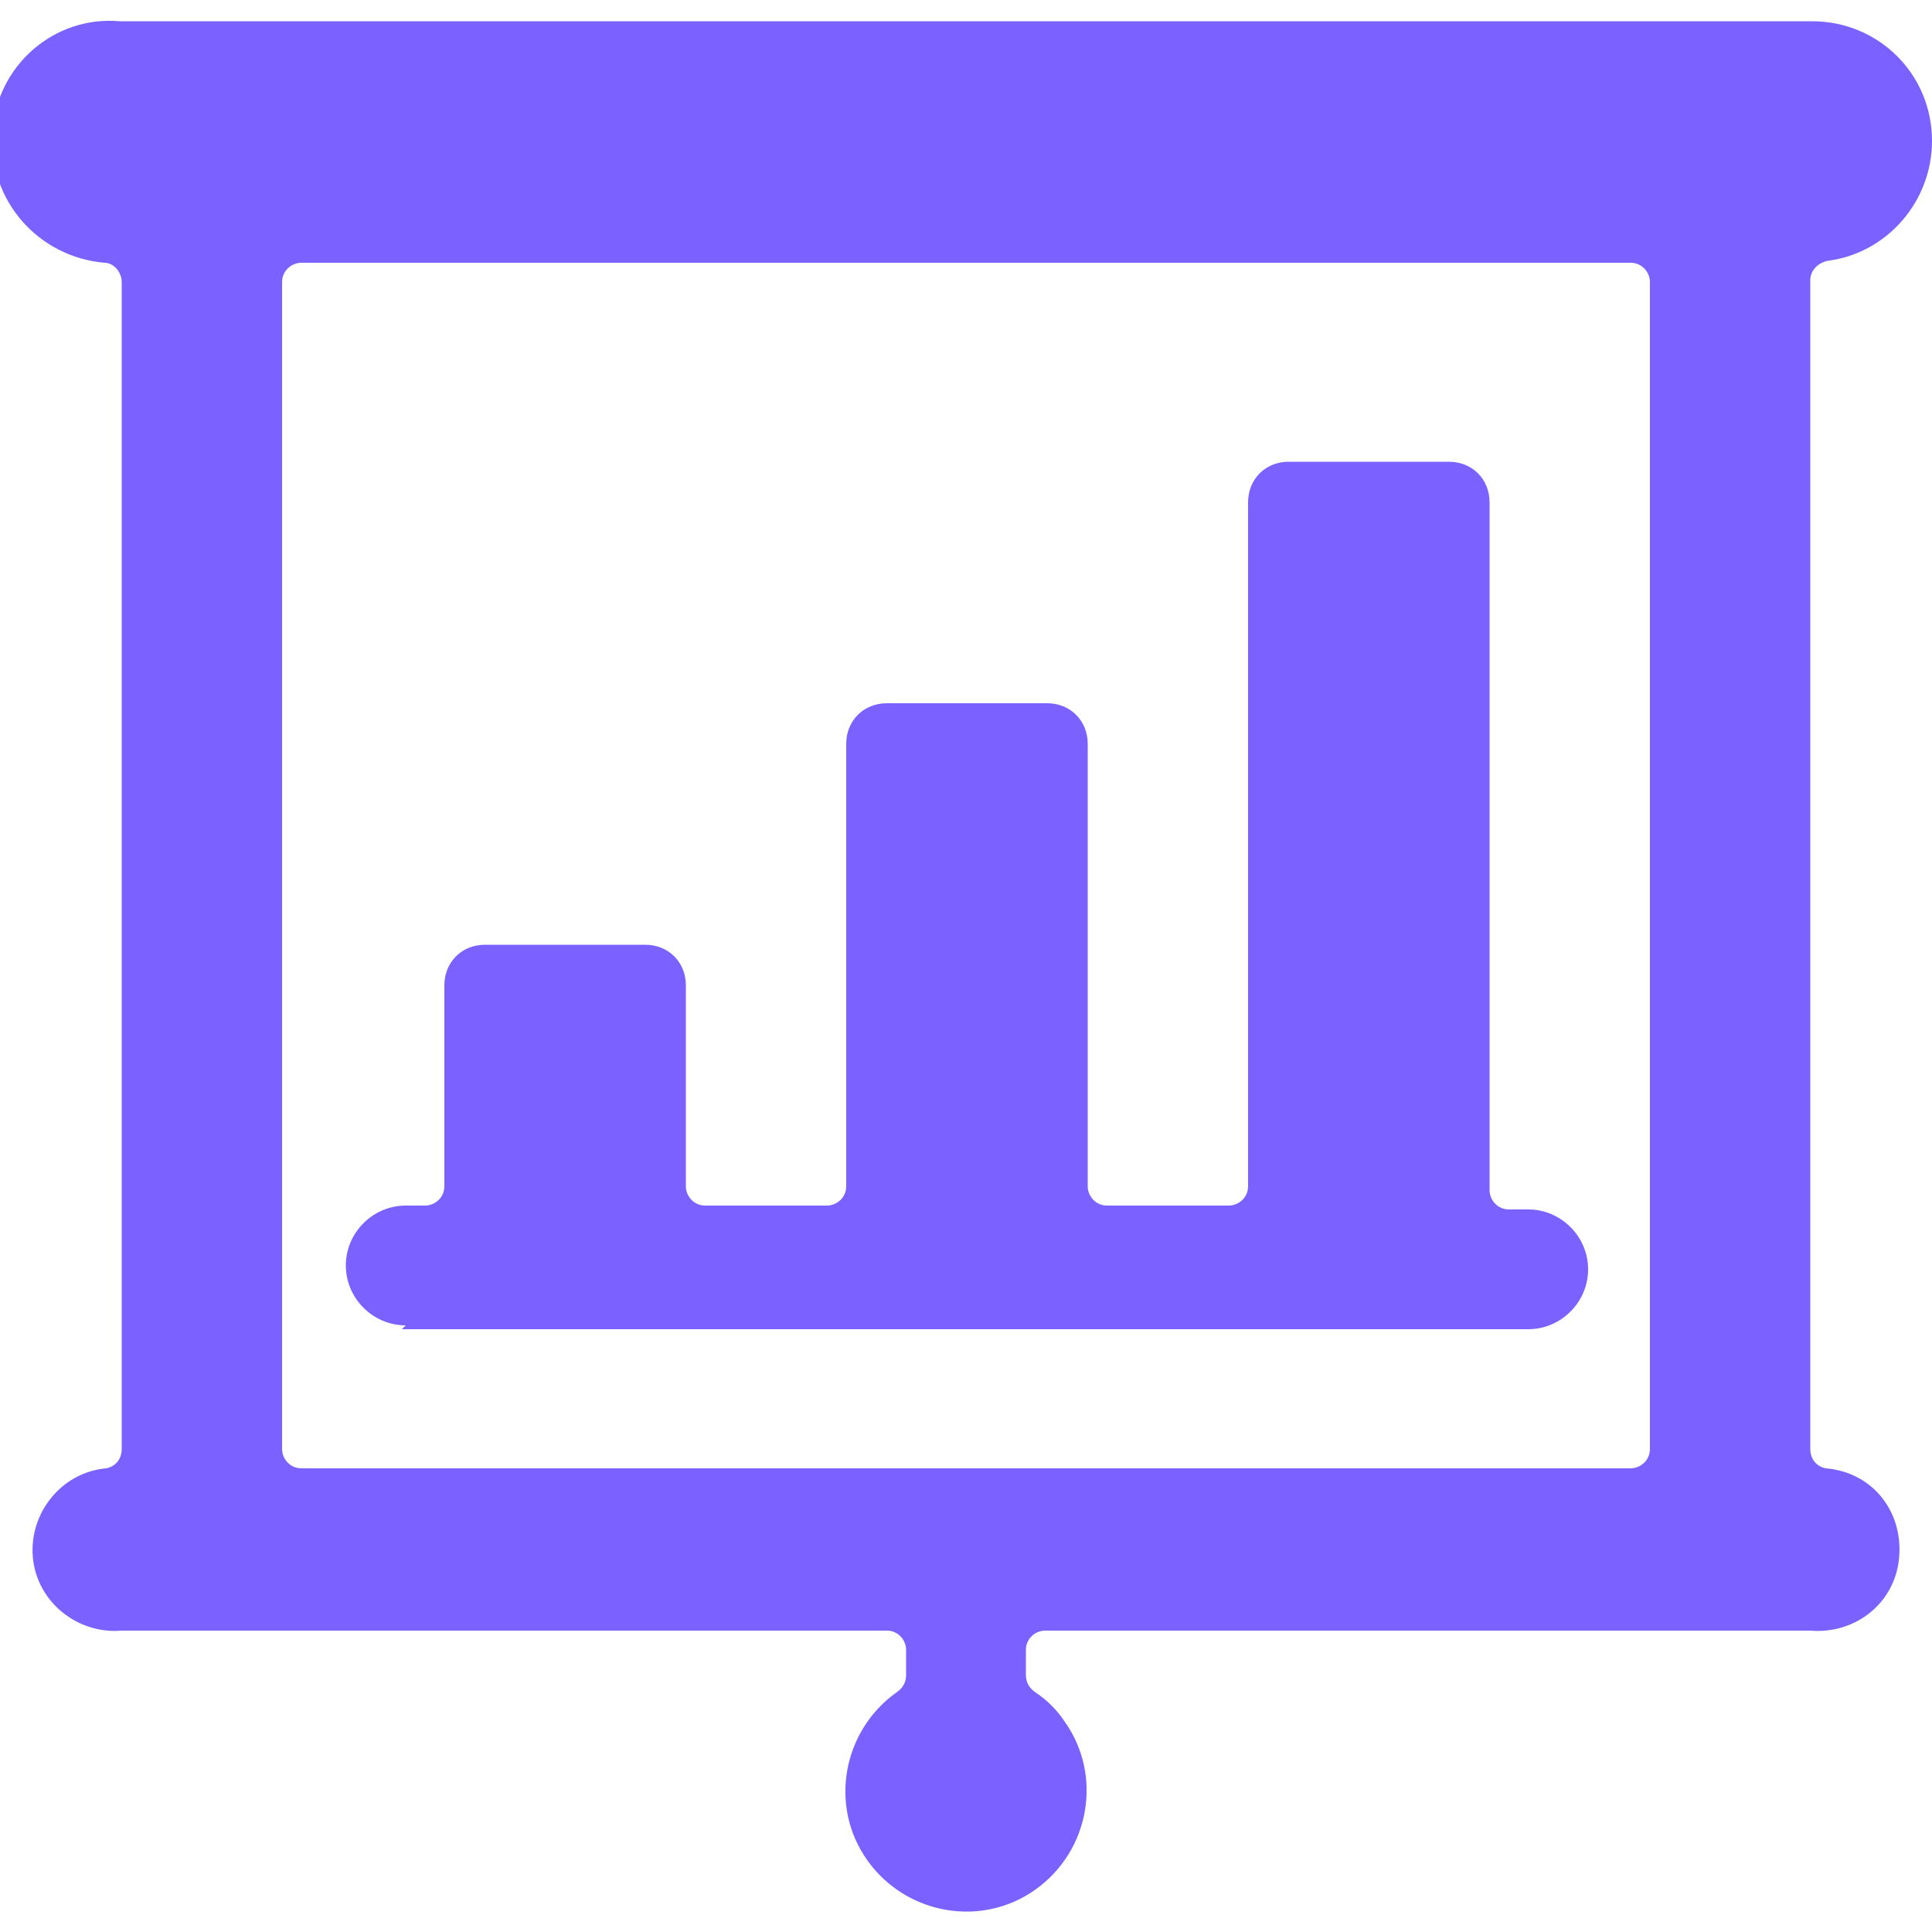
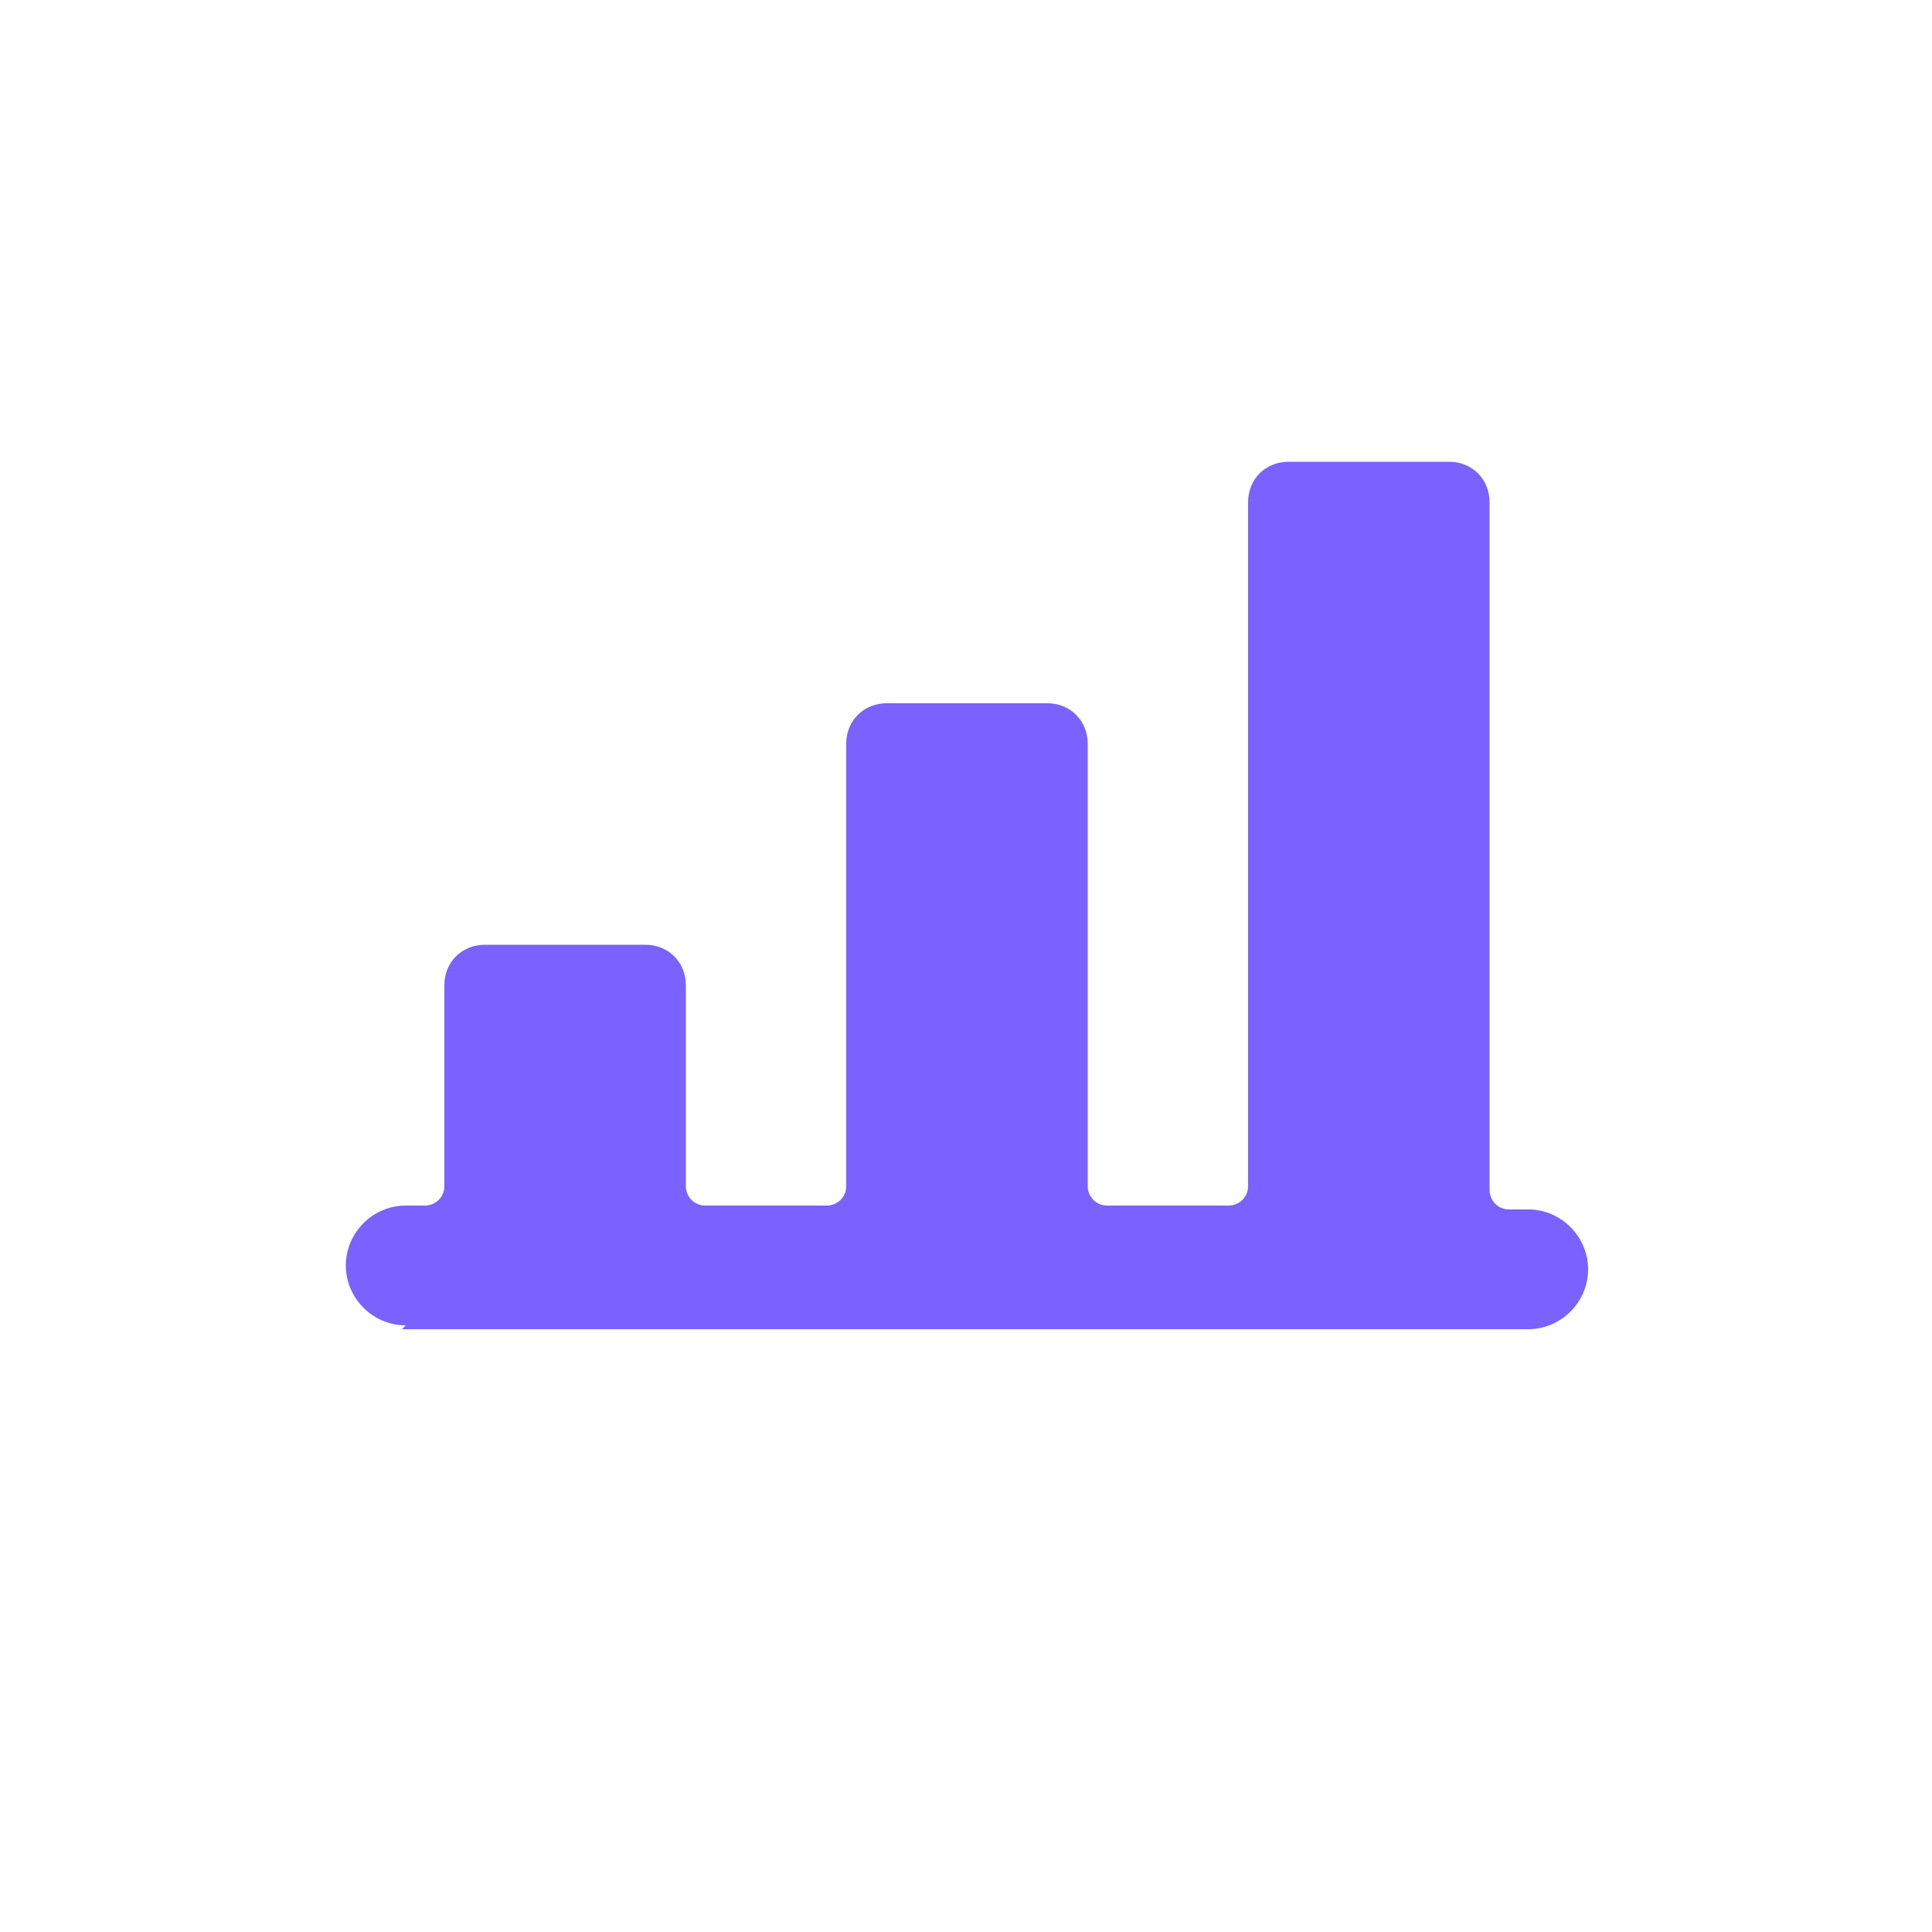
<svg xmlns="http://www.w3.org/2000/svg" id="Presentation-Projector-Screen-Bars--Streamline-Ultimate" version="1.1" viewBox="0 0 100 100">
  <defs>
    <style> .st0 { fill: #7b61ff; } </style>
  </defs>
-   <path class="st0" d="M100,7.3c0-3.5-2.8-6.2-6.2-6.2H6.2C2.8.8-.2,3.4-.4,6.9s2.4,6.4,5.8,6.7h0c.5,0,.9.5.9,1v60.4c0,.5-.3.9-.8,1-2.3.2-4,2.3-3.8,4.6s2.3,4,4.6,3.8h39.6c.6,0,1,.5,1,1v1.3c0,.4-.2.7-.5.9-2.8,2-3.5,5.9-1.5,8.7,2,2.8,5.9,3.5,8.7,1.5,2.8-2,3.5-5.9,1.5-8.7-.4-.6-.9-1.1-1.5-1.5-.3-.2-.5-.5-.5-.9v-1.3c0-.6.5-1,1-1h39.6c2.3.2,4.4-1.4,4.6-3.8s-1.4-4.4-3.8-4.6h0c-.5-.1-.8-.5-.8-1V14.5c0-.5.4-.9.9-1,3.1-.4,5.4-3.1,5.4-6.2ZM85.4,75c0,.6-.5,1-1,1H15.6c-.6,0-1-.5-1-1V14.6c0-.6.5-1,1-1h68.8c.6,0,1,.5,1,1v60.4Z" />
  <path class="st0" d="M20.8,68.8h58.3c1.7,0,3.1-1.4,3.1-3.1s-1.4-3.1-3.1-3.1h-1c-.6,0-1-.5-1-1V26c0-1.2-.9-2.1-2.1-2.1h-8.3c-1.2,0-2.1.9-2.1,2.1h0v35.4c0,.6-.5,1-1,1h-6.3c-.6,0-1-.5-1-1h0v-22.9c0-1.2-.9-2.1-2.1-2.1h-8.3c-1.2,0-2.1.9-2.1,2.1v22.9c0,.6-.5,1-1,1h-6.3c-.6,0-1-.5-1-1h0v-10.4c0-1.2-.9-2.1-2.1-2.1h-8.3c-1.2,0-2.1.9-2.1,2.1v10.4c0,.6-.5,1-1,1h-1c-1.7,0-3.1,1.4-3.1,3.1s1.4,3.1,3.1,3.1Z" />
</svg>